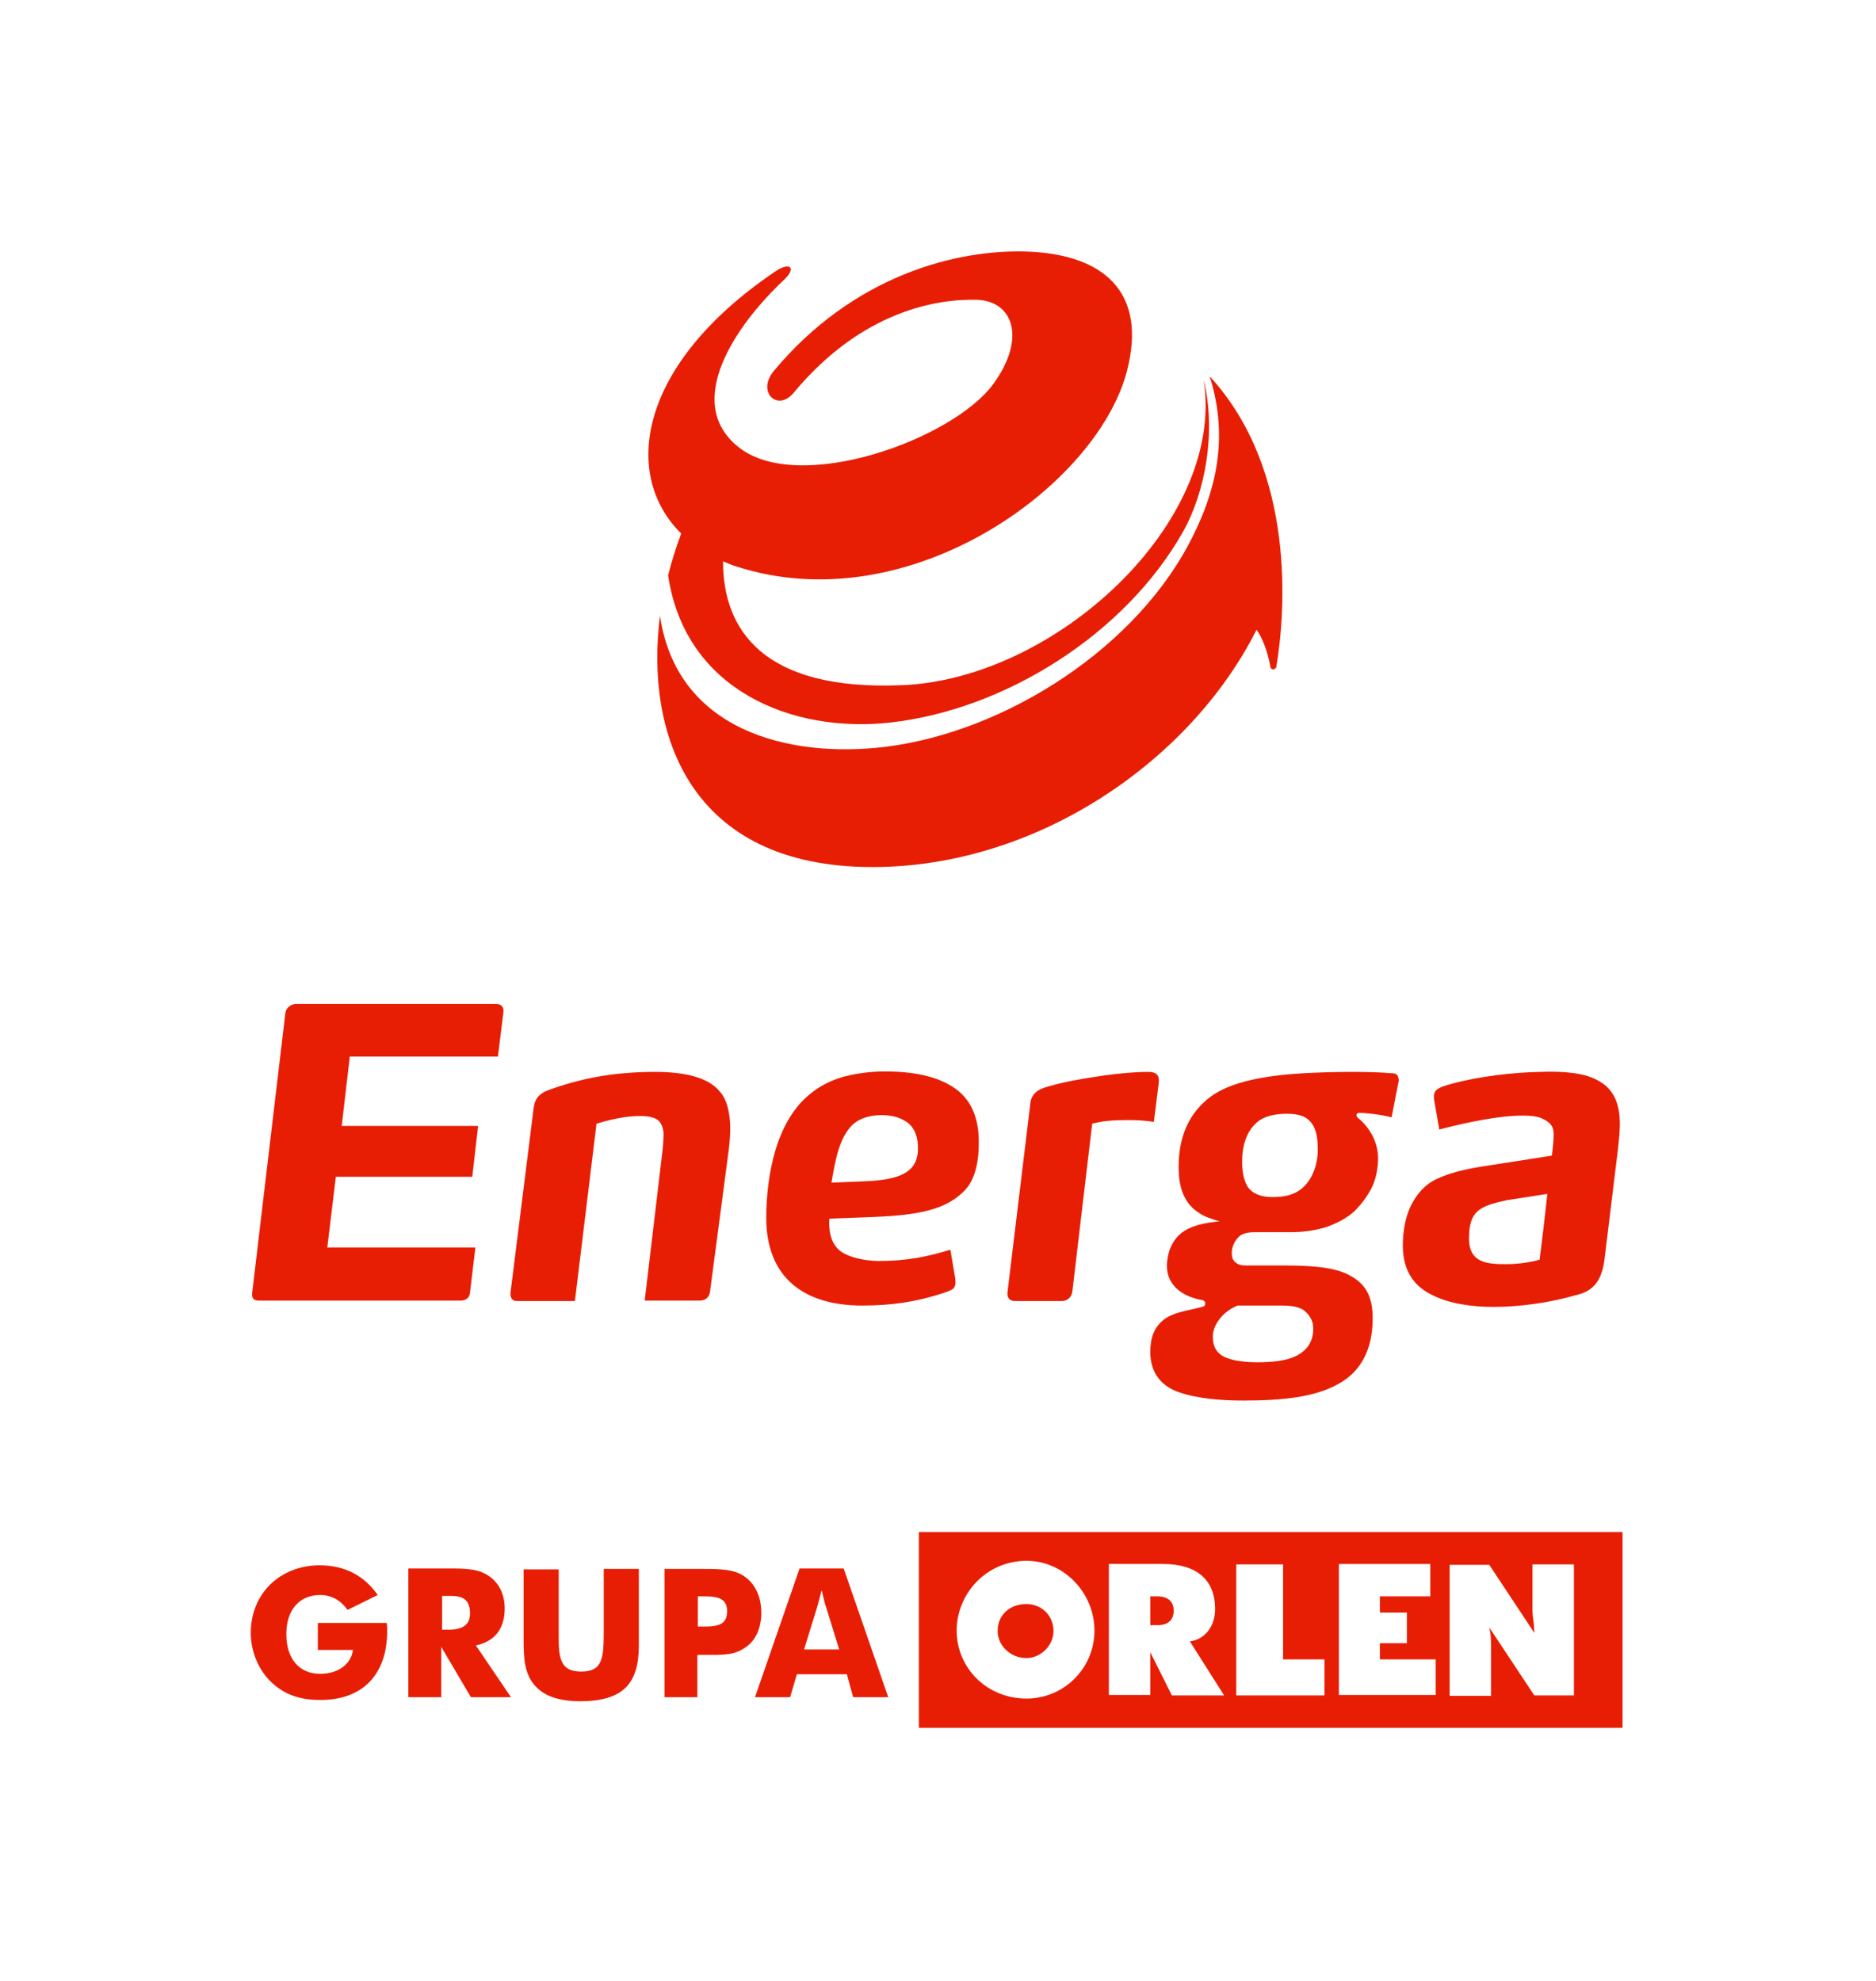
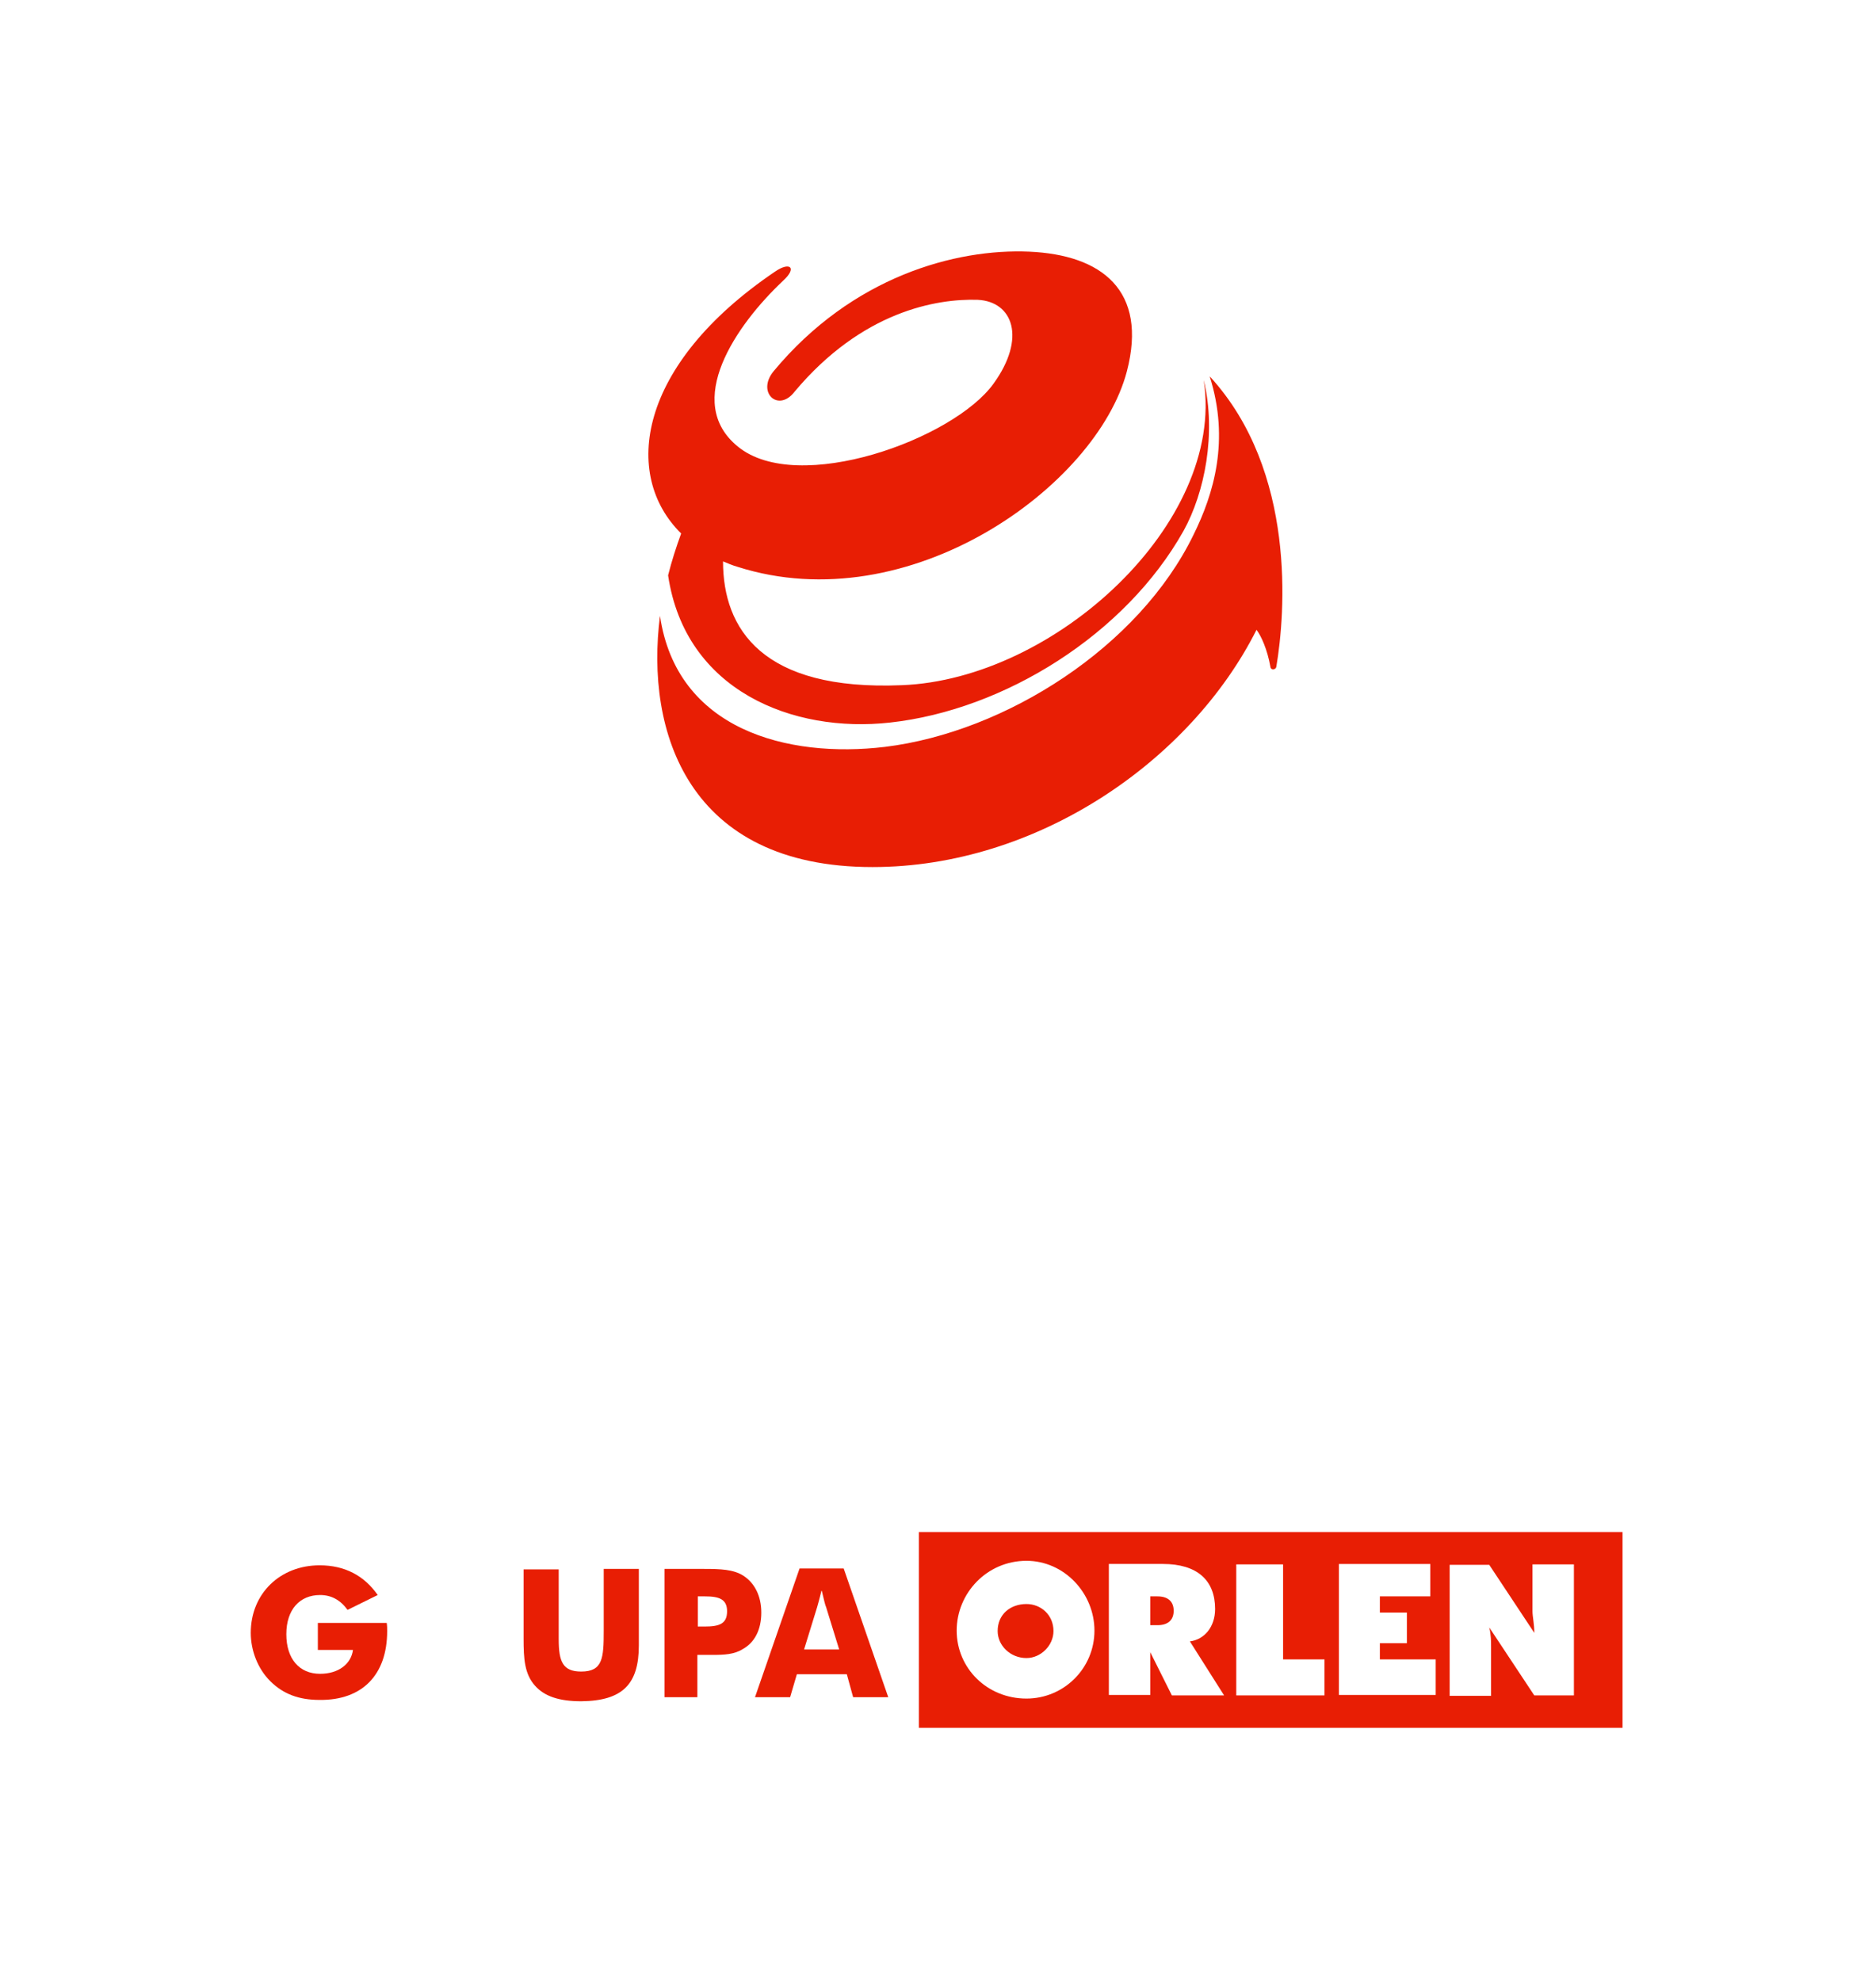
<svg xmlns="http://www.w3.org/2000/svg" version="1.1" id="Warstwa_1" x="0px" y="0px" viewBox="0 0 416.7 440.1" style="enable-background:new 0 0 416.7 440.1;" xml:space="preserve">
  <style type="text/css">
	.st0{fill:#FFFFFF;}
	.st1{fill-rule:evenodd;clip-rule:evenodd;fill:#E81E04;}
	.st2{fill:#E81E04;}
</style>
  <rect x="0" y="0" class="st0" width="416.7" height="440.1" />
  <g>
    <path class="st1" d="M141.9,365.5c0-2.7,0-4.3,0-4.9v-12.1h-7.8v11.9c0,0.6,0,1.2,0,1.8c0,6.1-0.2,9.1-5,9.1c-4.1,0-5-2.2-5-7.2   c0-2.1,0-3.2,0-3.6v-11.9h-7.8v12.1c0,1.2,0,2.3,0,3.3c0,4.4,0.2,7.8,2.5,10.4c2.1,2.4,5.4,3.5,10.3,3.5   C138.3,377.8,141.9,374.1,141.9,365.5L141.9,365.5z" />
    <path class="st1" d="M86,362.3c0-0.6,0-1.1-0.1-1.8H70.6v6h7.8c-0.4,3.1-3.2,5.3-7.3,5.3c-4.6,0-7.5-3.3-7.5-8.8   c0-5.5,3-8.7,7.5-8.7c2.5,0,4.5,1.1,6.1,3.3l6.7-3.3c-3-4.3-7.3-6.6-12.9-6.6c-8.8,0-15.3,6.3-15.3,15c0,4,1.6,8,4.3,10.7   c2.9,2.9,6.4,4.2,11,4.2C80.4,377.7,86,372.1,86,362.3L86,362.3z" />
    <path class="st1" d="M186.4,366.4h-7.8l2.9-9.4c0.1-0.4,0.5-1.7,1-3.8c0.5,2.1,0.8,3.4,1,3.8L186.4,366.4L186.4,366.4z M197.3,377   l-9.9-28.6h-9.8l-9.9,28.6h7.8l1.5-5.1h11.1l1.4,5.1H197.3L197.3,377z" />
    <path class="st1" d="M161.5,357.9c0,2.8-1.7,3.4-5,3.4H155v-6.7h1.6C159.7,354.6,161.5,355.2,161.5,357.9L161.5,357.9z    M169.1,358.2c0-3.7-1.5-6.6-4-8.2c-2.2-1.4-5.1-1.5-8.7-1.5c-0.2,0-0.4,0-0.6,0h-8.2V377h7.3v-9.4h1.4c0.6,0,1.2,0,1.9,0   c2.7,0,4.9-0.1,6.8-1.3C167.7,364.8,169.1,361.9,169.1,358.2L169.1,358.2z" />
-     <path class="st1" d="M104.4,358.4c0,2.5-1.6,3.6-4.8,3.6h-1.4v-7.5h1.6C102.9,354.4,104.4,355.4,104.4,358.4L104.4,358.4z    M113.5,377l-7.8-11.5c4.2-0.9,6.4-3.7,6.4-8.2c0-3-1.1-5.4-3.2-7c-2.5-1.9-5.5-1.9-9.5-1.9c-0.2,0-0.3,0-0.5,0h-8.2V377h7.3v-11.2   l6.6,11.2H113.5L113.5,377z" />
    <path class="st1" d="M228,356.3c3.2,0,6,2.4,6,6c0,3.2-2.8,6-6,6c-3.6,0-6.4-2.8-6.4-6C221.6,358.6,224.4,356.3,228,356.3   L228,356.3z M228,346.7c8.4,0,15.1,7.2,15.1,15.5c0,8.4-6.8,15.1-15.1,15.1c-8.8,0-15.5-6.8-15.5-15.1   C212.5,353.9,219.2,346.7,228,346.7L228,346.7z M255.5,360.6v-5.6v-0.4h1.6c2.4,0,3.6,1.2,3.6,3.2c0,2-1.2,3.2-3.6,3.2h-1.6V360.6   L255.5,360.6z M271.9,376.6l-7.6-12c3.2-0.4,5.6-3.2,5.6-7.2c0-6.4-4-10-11.6-10h-12v29.1h9.2V367l4.8,9.6H271.9L271.9,376.6z    M318.9,376.6v-8h-12.4V365h6v-6.8h-6v-3.6h11.2v-7.2h-20.3v29.1H318.9L318.9,376.6z M349.6,376.6v-29.1h-9.2v9.6   c0,0.4,0,0.4,0,0.8c0,1.2,0.4,2.8,0.4,4.8l-10-15.1h-8.8v29.1h9.2v-10.8c0-1.2,0-2.8-0.4-4.4l10,15.1H349.6L349.6,376.6z    M294.2,376.6v-8H285v-21.1h-10.4v29.1H294.2L294.2,376.6z M360.4,383.8H204.1v-43.5h156.3V383.8L360.4,383.8z" />
  </g>
-   <path class="st2" d="M110.1,223H65.8c-1.1,0-2.2,0.8-2.4,1.9L56,287.3c-0.1,1.1,0.4,1.6,1.5,1.6h44.8c1.3,0,2-0.7,2.1-1.8l1.2-10  H72.7l1.9-15.7h30.3l1.3-11.3H75.9l1.8-15.4h32.9l1.2-9.7C112,223.7,111.4,223,110.1,223z M145.5,238.1c-9.1,0-16.6,1.4-24.1,4.2  c-0.9,0.4-1.6,0.9-2.1,1.6c-0.5,0.7-0.7,1.6-0.8,2.5l-5.1,40.7c-0.1,1.1,0.3,1.9,1.4,1.9h12.9l4.8-39.4c3-0.9,6.4-1.7,9.6-1.7  c2.5,0,3.9,0.5,4.5,1.4c0.5,0.7,0.8,1.7,0.8,2.7c0,0.8-0.1,2.4-0.2,3.2l-4,33.7h12.2c1.4,0,2.1-0.8,2.3-1.9l4.2-31.8  c0.2-1.7,0.3-3.3,0.3-4.5c0-3.3-0.7-6.5-2.3-8.2C157.3,239.2,151.8,238.1,145.5,238.1z M213.2,242.6c-3.7-3.2-9.4-4.6-16.6-4.6  c-3.6,0-6.8,0.5-9.7,1.3c-2.8,0.9-5.1,2.1-7.2,3.9c-3.5,2.9-5.9,7.2-7.4,12.1c-1.5,4.9-2.1,10.4-2.1,15.2c0,13.4,8.5,19.5,21.3,19.5  c6.5,0,11.9-0.8,17.8-2.7c1.2-0.4,2-0.7,2.5-1.1c0.4-0.5,0.5-1.1,0.4-2.1l-1.1-6.5c-5,1.5-9.5,2.5-15.9,2.5c-2.9,0-7.4-0.8-9.2-2.8  c-1.6-1.8-1.9-4-1.8-6.6l5.3-0.2c12.2-0.4,19.9-0.9,24.9-6.2c2.5-2.7,3-7.1,3-10.2C217.5,249.2,216.2,245.3,213.2,242.6z M192,262.4  l-7.3,0.3c0.8-4.9,1.7-9.9,4.6-12.8c1.5-1.4,3.7-2.2,6.5-2.2c2.7,0,4.6,0.7,6.1,1.9c1.4,1.3,2,3.1,2,5.5  C203.9,260.4,199.9,262.1,192,262.4z M257.2,242c0.1-0.7,0.2-1.5,0.2-2.1c0-1.1-0.6-1.8-2.3-1.8c-3,0-6.2,0.3-9.9,0.8  c-4.2,0.6-8.3,1.3-11.9,2.3c-1.8,0.5-2.7,0.9-3.4,1.6c-0.7,0.7-1,1.5-1.1,2.8l-5,41.3c-0.2,1.4,0.5,2.1,1.6,2.1h10.4  c1.5,0,2.3-1.1,2.4-2.2l4.4-37.2c2.7-0.7,5.1-0.8,8.1-0.8c2.1,0,3.5,0.1,5.6,0.4L257.2,242z M309.2,238.4c-2.3-0.2-5.3-0.3-8.9-0.3  c-3.5,0-7.1,0.1-10.9,0.3c-8.2,0.5-15.9,1.8-20.5,5.2c-4.5,3.4-7.1,8.4-7.1,15.6c0,1.9,0.2,3.8,0.8,5.5c0.7,1.9,1.8,3.5,3.7,4.7  c1.1,0.8,2.6,1.3,4.6,1.9c-3.4,0.3-6.5,1-8.5,2.6c-0.9,0.7-1.7,1.7-2.3,3c-0.6,1.3-0.9,3-0.9,4.3c0,4.5,3.7,6.9,7.9,7.6  c0.4,0.1,0.6,0.4,0.6,0.7c0,0.6-0.3,0.7-0.7,0.8c-1.9,0.5-3.6,0.8-5,1.2c-1.4,0.4-2.8,1-3.7,1.8c-1.9,1.6-2.8,3.8-2.8,7  c0,4.8,2.6,7.7,6.5,9c4.1,1.4,9.4,1.8,14.1,1.8c8.6,0,15.9-0.7,21.2-3.7c5.1-2.8,7.6-7.8,7.6-14.6c0-5-1.7-7.7-5.1-9.5  c-3.2-1.8-8.4-2.2-14.4-2.2h-8.7c-1.2,0-1.9-0.3-2.4-0.8c-0.5-0.5-0.7-1-0.7-2.1c0-1.1,0.6-2.6,1.6-3.5c0.7-0.7,1.9-1,3.7-1h8  c2.7,0,5.2-0.4,7.6-1.1c2.3-0.8,4.5-1.9,6.3-3.5c1.5-1.5,2.8-3.2,3.8-5.1c1-2,1.5-4.3,1.5-6.8c0-2.9-1.4-6.4-4.5-8.9  c-0.1-0.1-0.3-0.3-0.3-0.6c0-0.3,0.2-0.5,0.7-0.5c1.4,0,5,0.4,7.1,1l1.6-8.2C310.6,238.9,310.3,238.4,309.2,238.4z M274.9,290h9.6  c2.3,0,3.6,0.2,4.9,0.9c1.1,0.8,2.3,2.1,2.3,4.2c0,3.1-1.5,4.9-3.8,6.1c-2.3,1.1-5.2,1.4-8.8,1.4c-1.8,0-4.7-0.2-6.7-1  c-2-0.8-3-2.3-3-4.6C269.3,294.4,271.6,291.3,274.9,290z M289.4,263.8c-1.8,1.6-3.9,2.1-6.8,2.1c-2.6,0-4.4-0.8-5.4-2.2  c-0.8-1.2-1.3-3.1-1.3-5.6c0-3.7,1-6.8,3.3-8.8c1.6-1.4,4.1-1.9,6.6-1.9c2.5,0,4.2,0.5,5.3,1.8c1,1.1,1.6,3,1.6,5.7  C292.8,258.3,291.7,261.7,289.4,263.8z M355.1,240.1c-3-1.8-7.8-2.2-13-2c-6,0.1-13.6,1-19.5,2.6c-3,0.8-4.1,1.3-4.1,2.9  c0,0.4,0.1,1,0.2,1.6l1,5.7c6.8-1.8,13.8-3.1,18.4-3.1c2.1,0,3.9,0.2,5.1,1c1.1,0.6,1.9,1.4,1.9,3.1c0,1.6-0.2,3.2-0.4,4.8l-12.8,2  c-4.1,0.6-8.8,1.3-12.8,3.2c-2.6,1.2-4.5,3.4-5.8,6.1c-1.2,2.6-1.7,5.6-1.7,8.7c0,5.9,2.8,9.2,6.6,11c3.8,1.9,8.7,2.6,13.6,2.6  c5.6,0,12.4-0.9,18.2-2.6c4.1-0.9,5.8-3.4,6.4-8l3-24.6c0.2-1.8,0.4-3.8,0.4-5.5C359.8,244.8,358.2,241.8,355.1,240.1z M342,279.8  c-2.4,0.7-5.1,1-7.4,1c-4,0-8.3-0.1-8.3-5.7c0-6.2,2.4-7.2,8.4-8.5l9-1.4C342.2,278.9,342,279,342,279.8z" />
  <path class="st1" d="M148.4,127.8c3.8,25.7,27.8,35.1,49.3,32.7c25.4-2.8,52.3-19.6,65.2-42.6c4.7-8.5,7.3-21.6,4.5-33.4  c0,0,0,0,0,0.1c4.7,31.6-33.1,66.3-67.1,67.6c-31,1.3-39.7-12.5-39.7-27.5c1,0.4,2.1,0.9,3.2,1.2c38.2,12.2,79.8-17.9,86.5-43.4  c4.7-18-5.6-25.9-21.7-26.6c-16.3-0.7-39.3,5.5-56.8,26.6c-3.8,4.7,1.1,9.2,4.7,4.5c15-17.9,31.6-20.7,40.7-20.4  c7.8,0.4,10.8,8.5,3.5,18.6c-8.9,12.4-43.5,24.9-56.8,14c-12.2-9.9-0.4-27,10-36.8c3.3-3,1.5-4.3-1.7-2.1  c-30.6,20.7-34.1,45.2-20.9,58.2C150.2,121.5,149.2,124.6,148.4,127.8z M268.8,83.7c0,0-0.1,0-0.1-0.1c4.5,14.2,0.9,26.1-3.6,35.2  c-12.1,24.9-41.7,43.8-68.5,47.1c-21.7,2.6-46.3-3.8-50-29.1c-3.3,25.7,6.2,55.8,47.2,55.8c36.5,0,70.6-23.5,85.3-52.7  c1,1.3,2.4,4.3,3.1,8.3c0.1,0.7,1.2,0.6,1.3-0.1C285.5,136.3,288,104.7,268.8,83.7z" />
</svg>